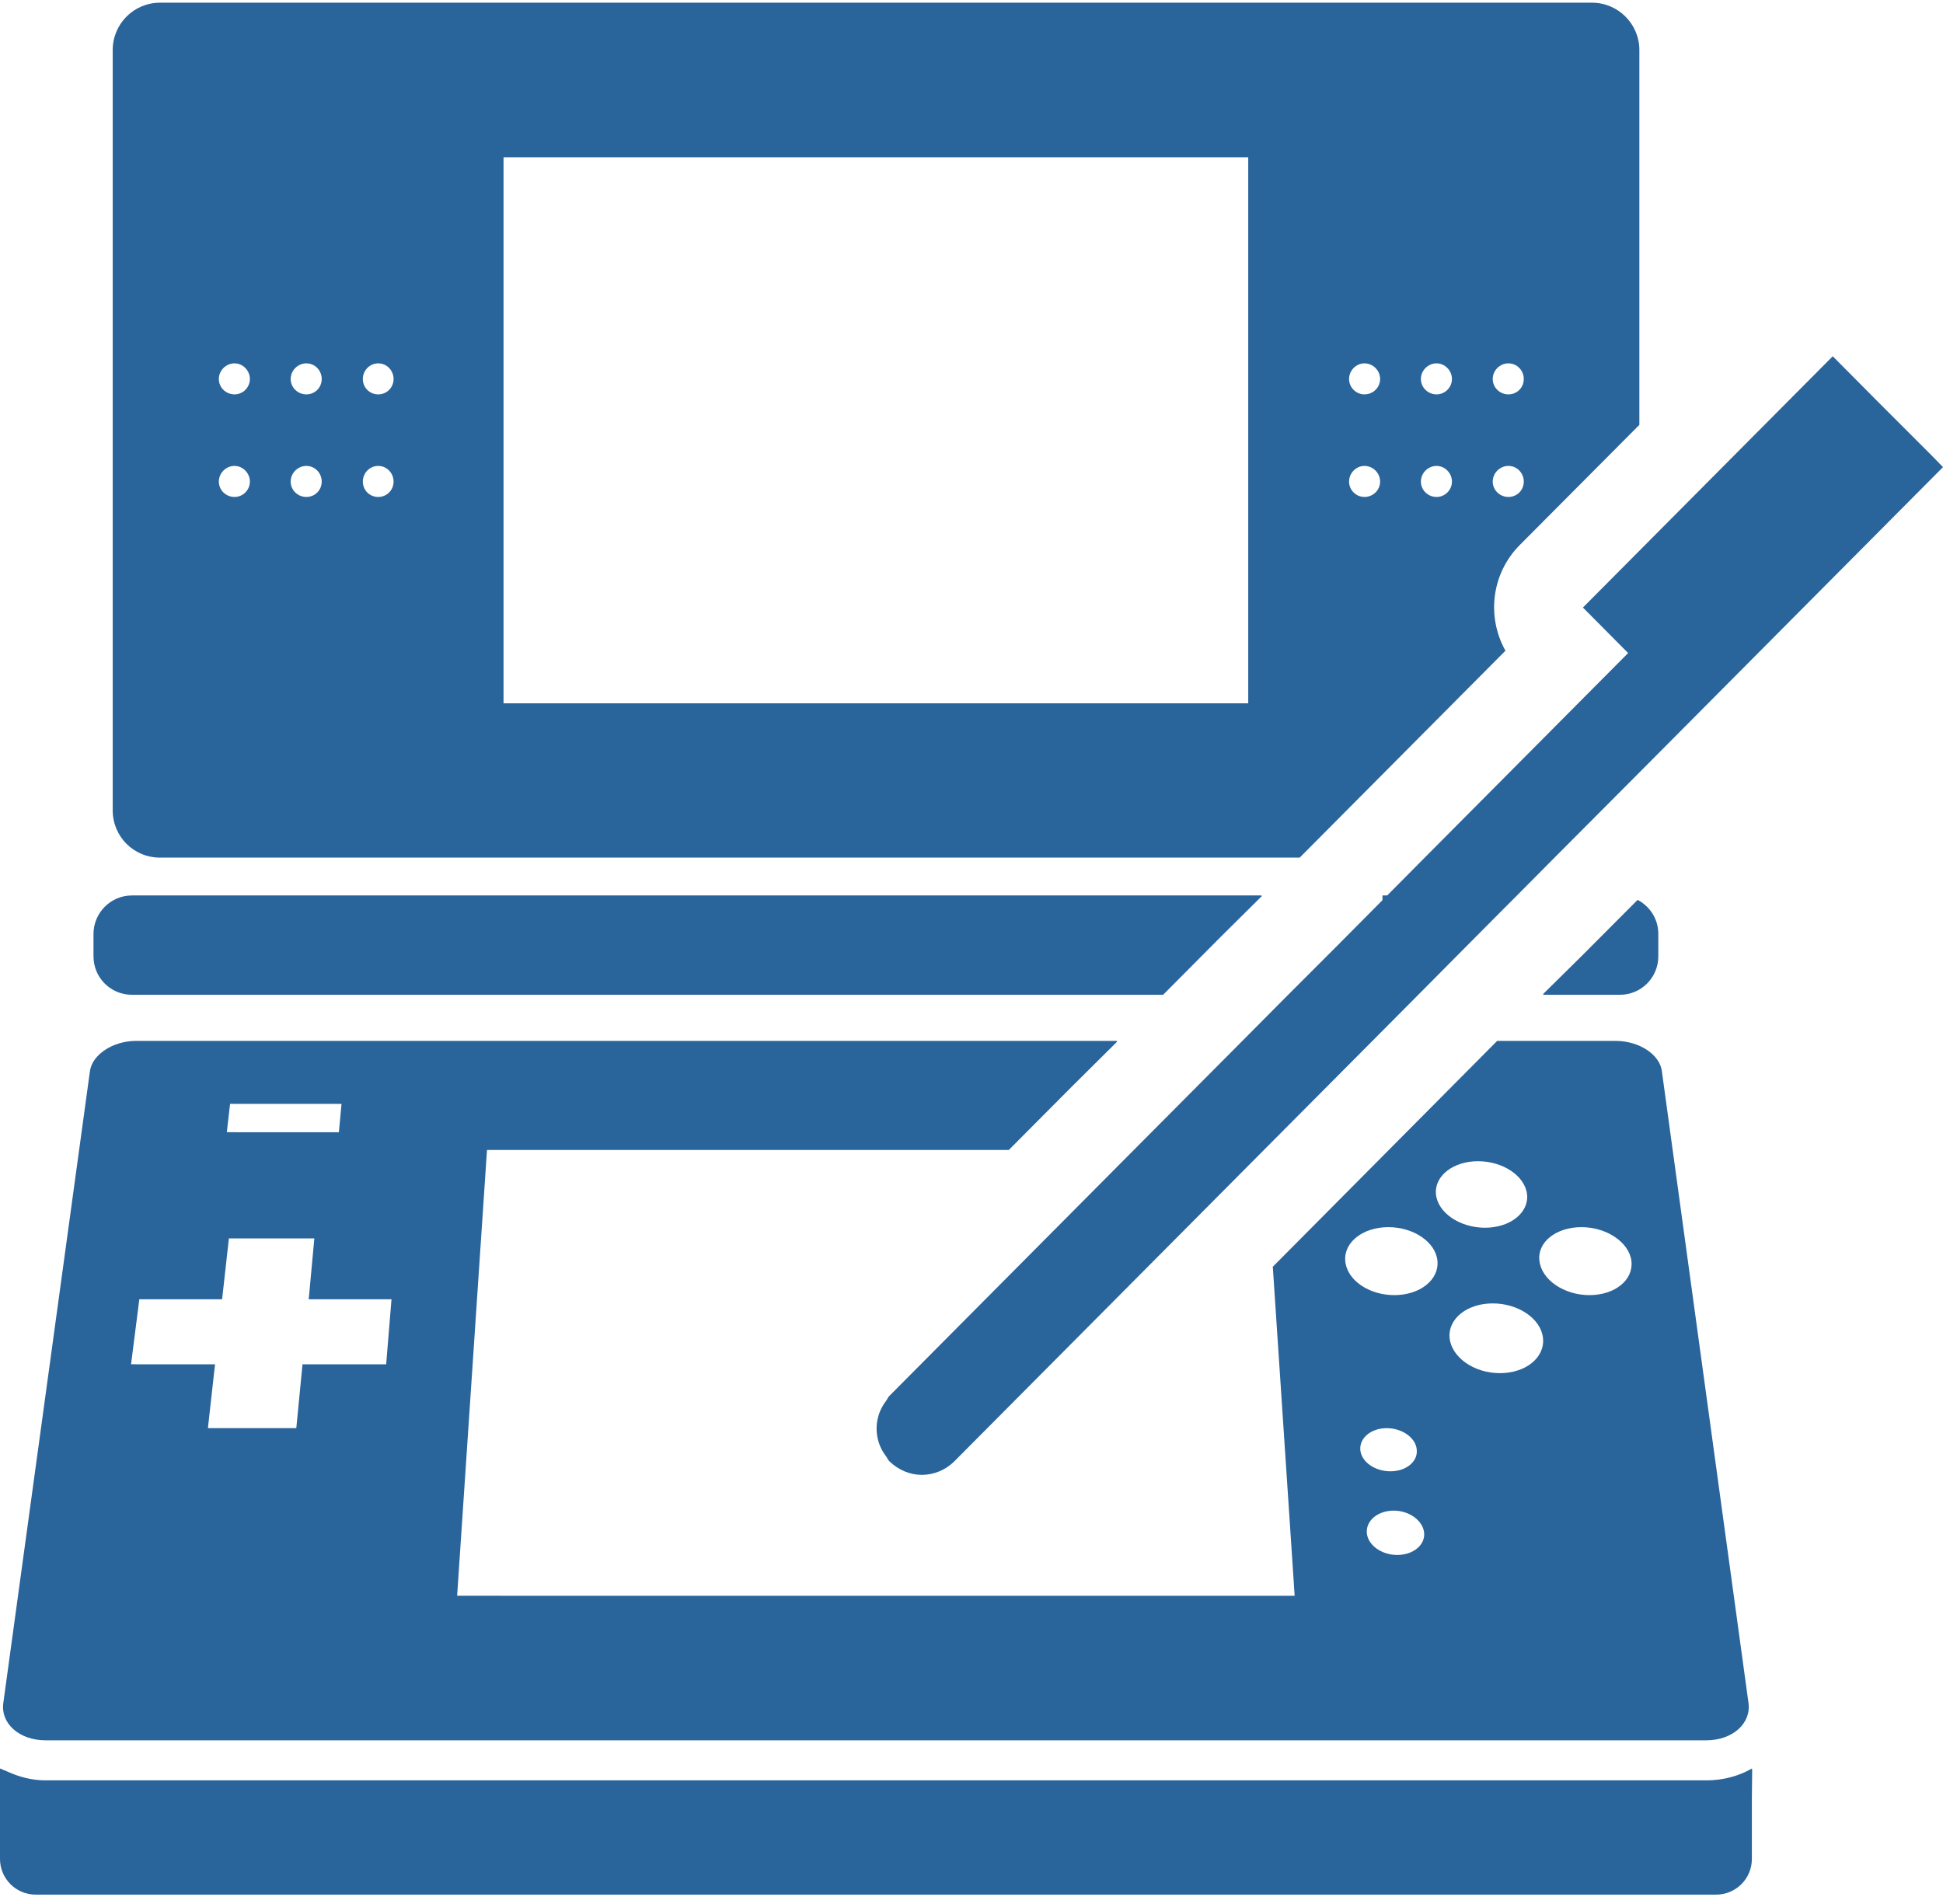
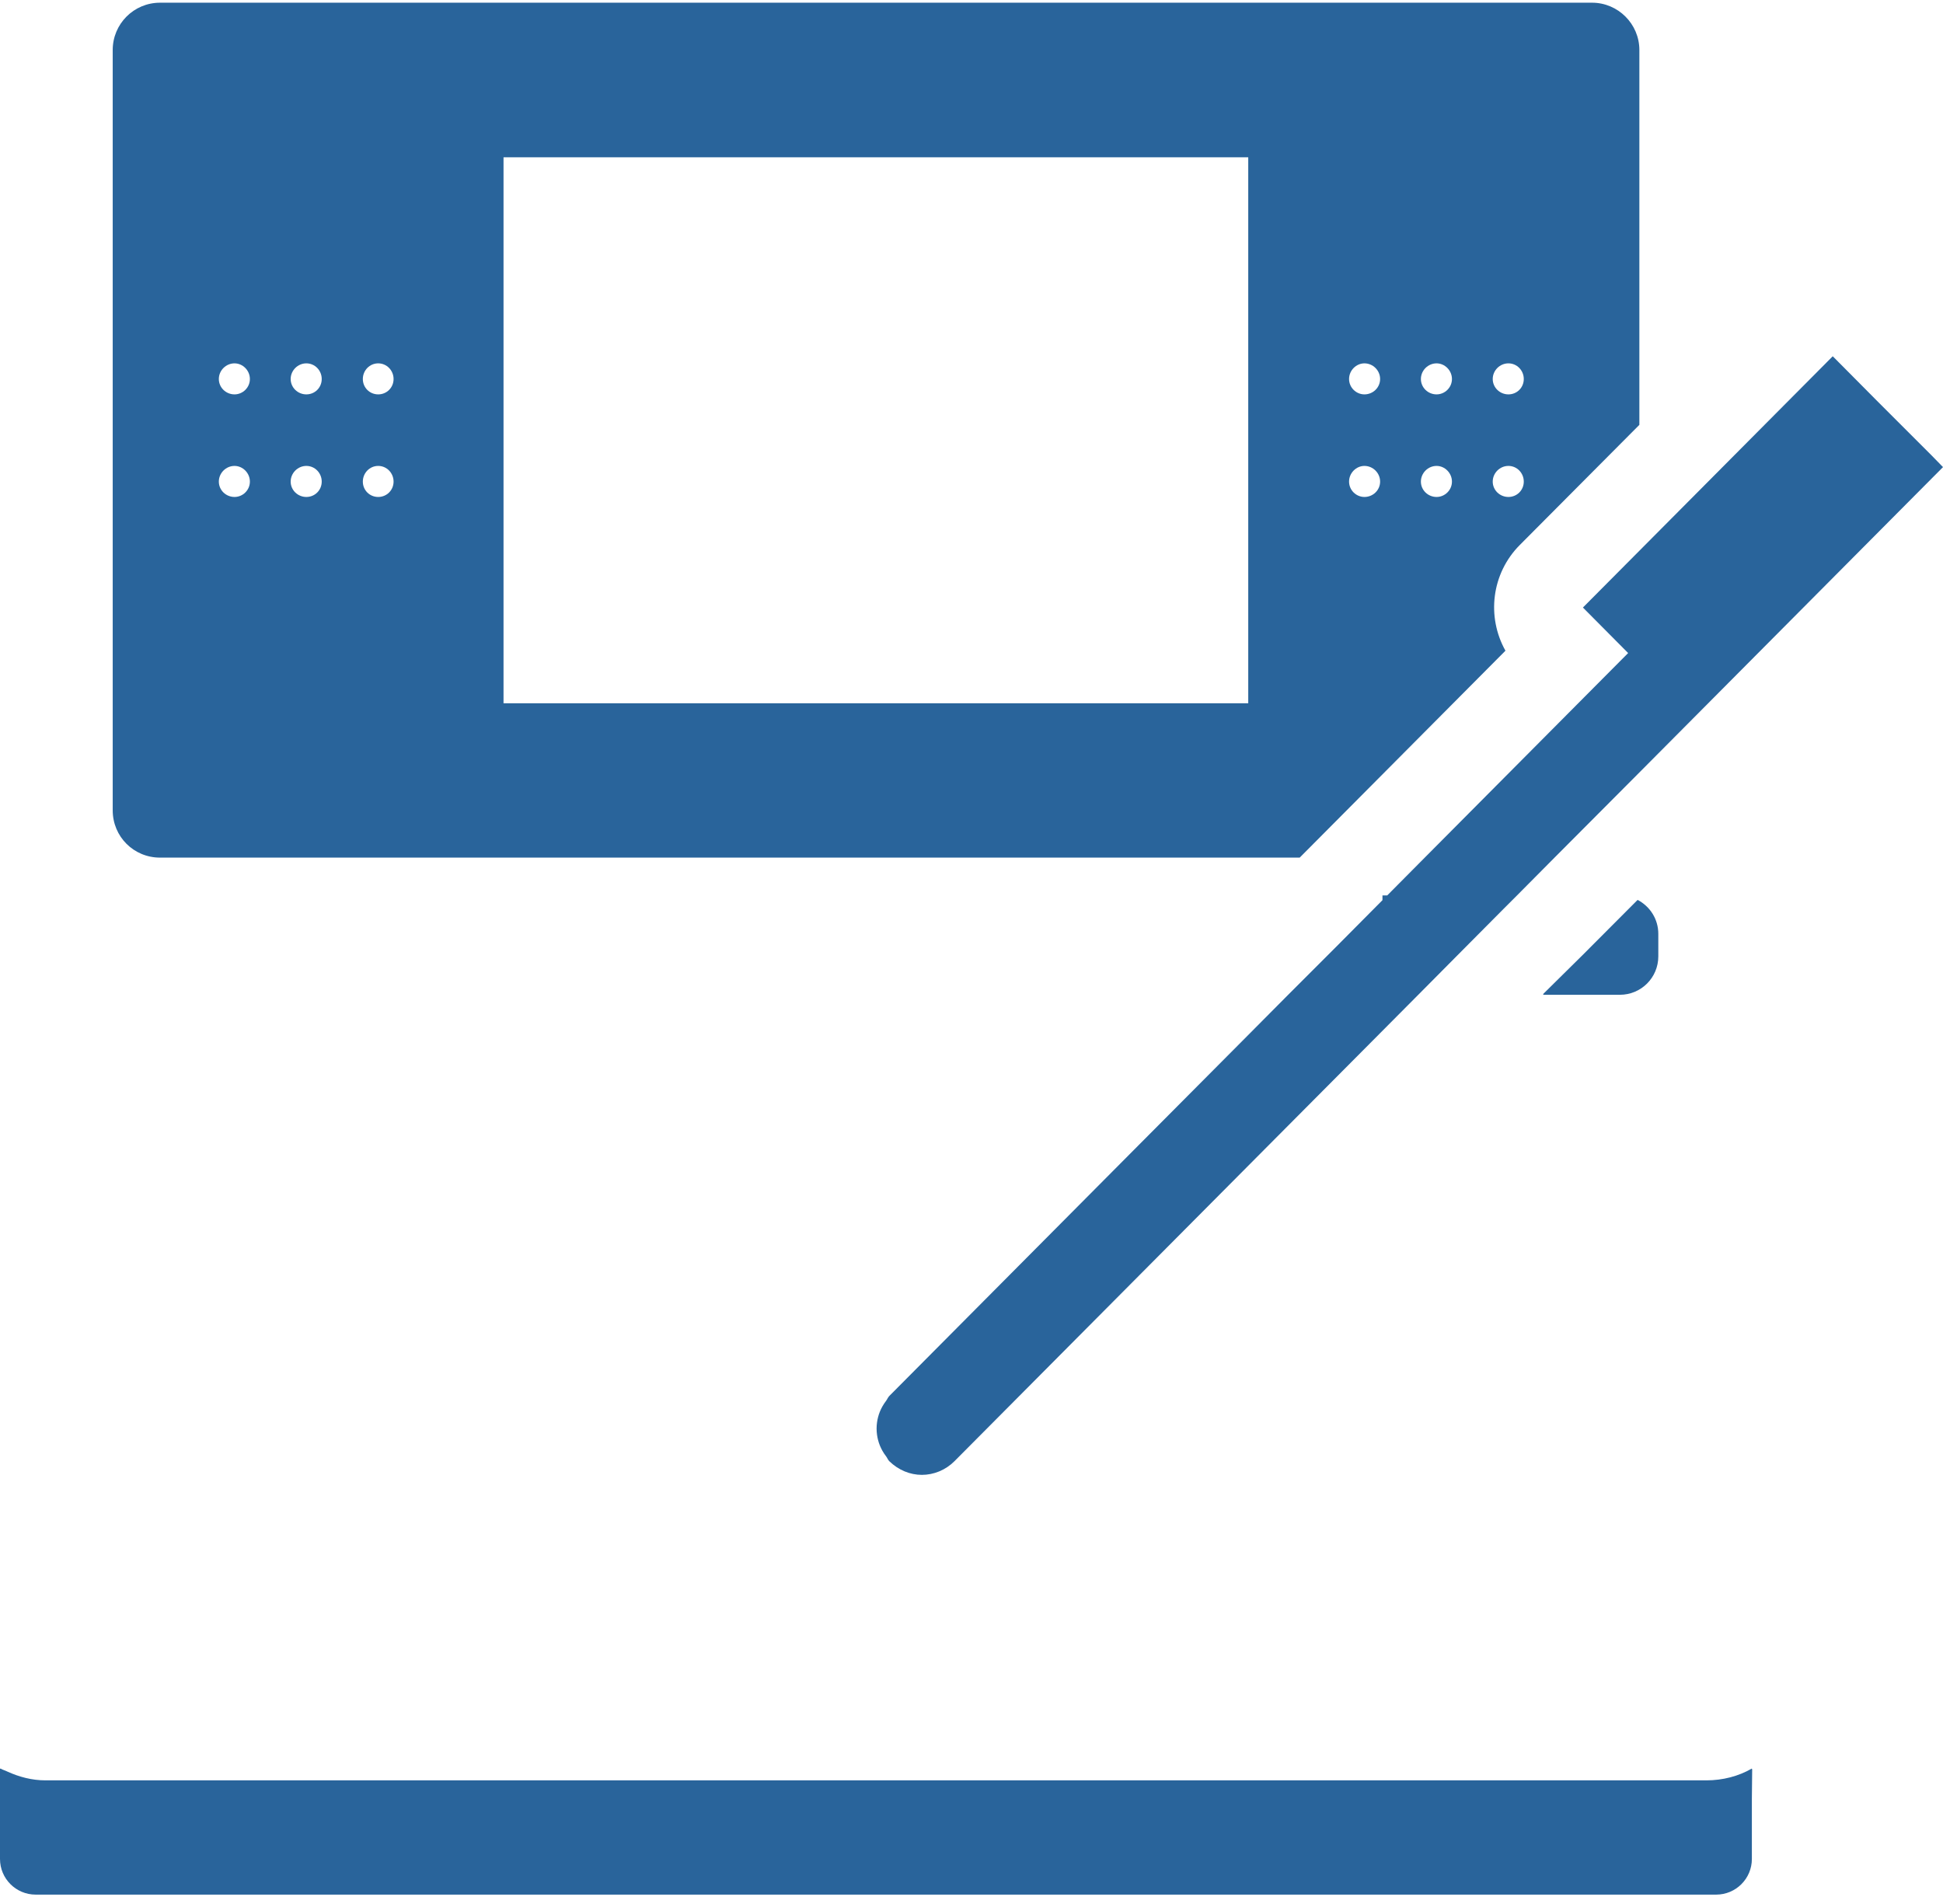
<svg xmlns="http://www.w3.org/2000/svg" width="100px" height="98px" viewBox="0 0 100 98" version="1.1">
  <title>icon-usage7</title>
  <g id="Page-1" stroke="none" stroke-width="1" fill="none" fill-rule="evenodd">
    <g id="DSっぽいゲーム機のイラストアイコン素材-3" fill="#29649B" fill-rule="nonzero">
-       <path d="M2.347,89.575 L87.812,89.575 C89.166,89.575 90.14,88.708 89.988,87.643 L85.53,55.128 C85.423,54.276 84.358,53.576 83.156,53.576 L77.054,53.576 L65.507,65.2 L66.567,81.158 L66.631,82.135 L26.208,82.135 L23.527,82.133 L25.064,59.19 L51.919,59.19 L55.182,55.91 L57.503,53.607 L57.472,53.607 L57.503,53.576 L7.003,53.576 C5.817,53.576 4.751,54.275 4.629,55.128 L0.172,87.643 C0.019,88.708 0.993,89.575 2.347,89.575 Z M19.853,66.874 L20.149,66.876 L19.875,70.222 L15.569,70.222 L15.25,73.508 L11.135,73.508 L10.701,73.505 L11.027,70.575 L11.066,70.253 L11.062,70.253 L11.066,70.222 L7.22,70.222 L6.745,70.218 L7.171,66.874 L11.431,66.874 L11.781,63.74 L15.838,63.74 L16.178,63.742 L15.915,66.592 L15.889,66.843 L15.892,66.843 L15.889,66.874 L19.853,66.874 L19.853,66.874 Z M17.577,56.819 L17.441,58.277 L12.245,58.277 L11.674,58.273 L11.841,56.816 L17.123,56.816 L17.577,56.819 Z M71.455,63.162 C72.764,63.162 73.89,63.938 73.981,64.896 C74.073,65.87 73.083,66.661 71.76,66.661 C70.436,66.661 69.31,65.87 69.235,64.896 C69.158,63.938 70.147,63.162 71.455,63.162 Z M71.364,73.508 C72.171,73.508 72.871,74.01 72.916,74.619 C72.978,75.227 72.369,75.729 71.562,75.729 C70.74,75.729 70.055,75.227 70.01,74.619 C69.964,74.01 70.573,73.508 71.364,73.508 Z M71.729,77.753 C72.536,77.753 73.236,78.271 73.296,78.894 C73.357,79.518 72.733,80.035 71.912,80.035 C71.091,80.035 70.39,79.518 70.346,78.894 C70.3,78.271 70.908,77.753 71.729,77.753 Z M76.826,67.087 C78.15,67.087 79.307,67.878 79.413,68.867 C79.52,69.871 78.531,70.677 77.192,70.677 C75.868,70.677 74.712,69.871 74.605,68.867 C74.514,67.878 75.503,67.087 76.826,67.087 Z M76.431,63.192 C75.123,63.192 73.997,62.416 73.905,61.472 C73.813,60.529 74.788,59.768 76.066,59.768 C77.359,59.768 78.485,60.529 78.592,61.472 C78.698,62.416 77.725,63.192 76.431,63.192 Z M81.391,63.162 C82.685,63.162 83.841,63.938 83.963,64.896 C84.084,65.87 83.126,66.661 81.802,66.661 C80.494,66.661 79.337,65.87 79.23,64.896 C79.109,63.938 80.083,63.162 81.391,63.162 Z" id="Shape" />
      <path d="M90.163,91.061 L90.163,91.028 C89.481,91.421 88.673,91.636 87.819,91.636 L2.345,91.636 C1.637,91.636 0.979,91.457 0.38,91.184 C0.267,91.125 0.135,91.097 0.031,91.028 L0.031,91.041 C0.021,91.035 0.009,91.033 0,91.028 L0,95.682 C0,96.695 0.822,97.517 1.836,97.517 L88.327,97.517 C89.34,97.517 90.163,96.695 90.163,95.682 L90.163,92.588 L90.179,91.055 C90.174,91.058 90.168,91.058 90.163,91.061 Z" id="Shape" />
      <path d="M8.236,44.142 L66.891,44.142 L77.481,33.492 C76.507,31.757 76.751,29.521 78.226,28.044 L84.373,21.867 L84.373,2.573 C84.373,1.235 83.278,0.139 81.939,0.139 L8.236,0.139 C6.882,0.139 5.801,1.235 5.801,2.573 L5.801,41.708 C5.801,43.062 6.882,44.142 8.236,44.142 Z M70.223,20.299 C69.797,20.299 69.432,19.949 69.432,19.508 C69.432,19.067 69.797,18.702 70.223,18.702 C70.664,18.702 71.03,19.067 71.03,19.508 C71.03,19.949 70.664,20.299 70.223,20.299 Z M70.223,23.981 C70.664,23.981 71.03,24.347 71.03,24.788 C71.03,25.229 70.664,25.579 70.223,25.579 C69.797,25.579 69.432,25.229 69.432,24.788 C69.432,24.347 69.797,23.981 70.223,23.981 Z M73.936,20.299 C73.495,20.299 73.129,19.949 73.129,19.508 C73.129,19.067 73.495,18.702 73.936,18.702 C74.361,18.702 74.727,19.067 74.727,19.508 C74.727,19.949 74.361,20.299 73.936,20.299 Z M73.936,23.981 C74.361,23.981 74.727,24.347 74.727,24.788 C74.727,25.229 74.361,25.579 73.936,25.579 C73.495,25.579 73.129,25.229 73.129,24.788 C73.129,24.347 73.495,23.981 73.936,23.981 Z M76.826,24.788 C76.826,24.347 77.192,23.981 77.633,23.981 C78.075,23.981 78.424,24.347 78.424,24.788 C78.424,25.229 78.075,25.579 77.633,25.579 C77.192,25.579 76.826,25.229 76.826,24.788 Z M77.633,20.299 C77.192,20.299 76.826,19.949 76.826,19.508 C76.826,19.067 77.192,18.702 77.633,18.702 C78.075,18.702 78.424,19.067 78.424,19.508 C78.424,19.949 78.075,20.299 77.633,20.299 Z M64.243,36.2 L25.915,36.2 L25.915,8.096 L64.243,8.096 L64.243,36.06 L64.243,36.2 L64.243,36.2 Z M19.465,23.981 C19.906,23.981 20.256,24.347 20.256,24.788 C20.256,25.229 19.906,25.579 19.465,25.579 C19.023,25.579 18.674,25.229 18.674,24.788 C18.674,24.347 19.023,23.981 19.465,23.981 Z M19.465,20.299 C19.023,20.299 18.674,19.949 18.674,19.508 C18.674,19.067 19.023,18.702 19.465,18.702 C19.906,18.702 20.256,19.067 20.256,19.508 C20.256,19.949 19.906,20.299 19.465,20.299 Z M15.767,23.981 C16.209,23.981 16.558,24.347 16.558,24.788 C16.558,25.229 16.208,25.579 15.767,25.579 C15.326,25.579 14.96,25.229 14.96,24.788 C14.96,24.347 15.326,23.981 15.767,23.981 Z M15.767,20.299 C15.326,20.299 14.96,19.949 14.96,19.508 C14.96,19.067 15.326,18.702 15.767,18.702 C16.209,18.702 16.558,19.067 16.558,19.508 C16.558,19.949 16.209,20.299 15.767,20.299 Z M12.07,20.299 C11.629,20.299 11.263,19.949 11.263,19.508 C11.263,19.067 11.629,18.702 12.07,18.702 C12.496,18.702 12.861,19.067 12.861,19.508 C12.861,19.949 12.496,20.299 12.07,20.299 Z M12.07,23.981 C12.496,23.981 12.861,24.347 12.861,24.788 C12.861,25.229 12.496,25.579 12.07,25.579 C11.629,25.579 11.263,25.229 11.263,24.788 C11.263,24.347 11.629,23.981 12.07,23.981 Z" id="Shape" />
      <path d="M83.369,51.202 C84.465,51.202 85.348,50.32 85.348,49.224 L85.348,48.067 C85.348,47.307 84.921,46.653 84.283,46.318 L81.445,49.164 L79.414,51.17 L79.445,51.17 L79.414,51.202 L83.369,51.202 L83.369,51.202 Z" id="Shape" />
-       <path d="M6.79,51.202 L59.862,51.202 L62.847,48.199 L64.944,46.121 L64.912,46.121 L64.944,46.089 L6.79,46.089 C5.695,46.089 4.812,46.987 4.812,48.067 L4.812,49.224 C4.812,50.32 5.695,51.202 6.79,51.202 Z" id="Shape" />
      <path d="M84.373,28.348 L81.468,31.27 L83.795,33.613 L73.327,44.142 L71.395,46.089 L71.151,46.089 L71.151,46.332 L68.763,48.737 L66.298,51.202 L63.94,53.576 L58.355,59.19 L45.772,71.849 C45.697,71.924 45.666,72.022 45.603,72.104 C45.534,72.194 45.473,72.286 45.418,72.383 C45.316,72.565 45.241,72.746 45.191,72.943 C45.168,73.031 45.151,73.119 45.138,73.21 C45.108,73.426 45.108,73.634 45.138,73.851 C45.151,73.942 45.168,74.03 45.191,74.118 C45.241,74.315 45.316,74.496 45.417,74.677 C45.472,74.775 45.534,74.867 45.604,74.957 C45.666,75.039 45.697,75.137 45.772,75.212 C46.244,75.668 46.837,75.912 47.446,75.912 C48.055,75.912 48.663,75.668 49.12,75.212 L65.05,59.19 L70.634,53.576 L72.993,51.203 L74.986,49.194 L77.39,46.774 L78.075,46.089 L80.007,44.142 L84.373,39.76 L100,24.042 L99.391,23.418 L96.652,20.68 L94.359,18.371 L94.347,18.359 L94.347,18.359 L94.325,18.337 L84.373,28.348 Z" id="Shape" />
    </g>
  </g>
</svg>